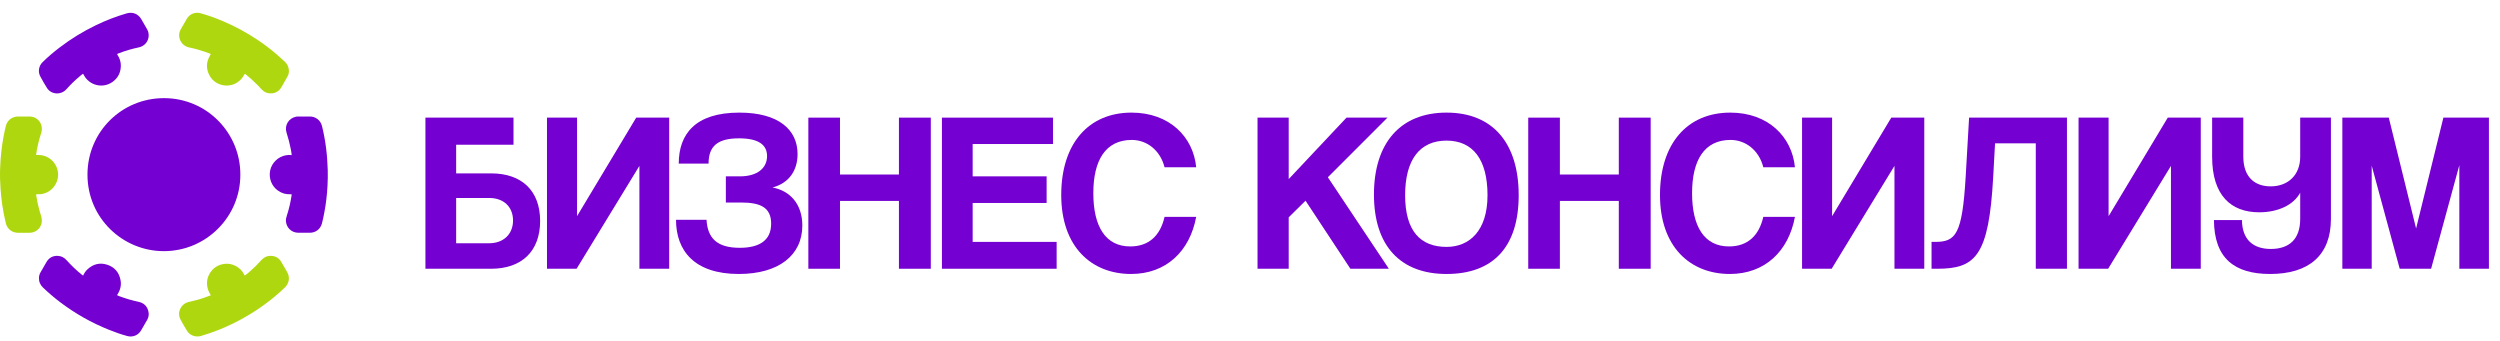
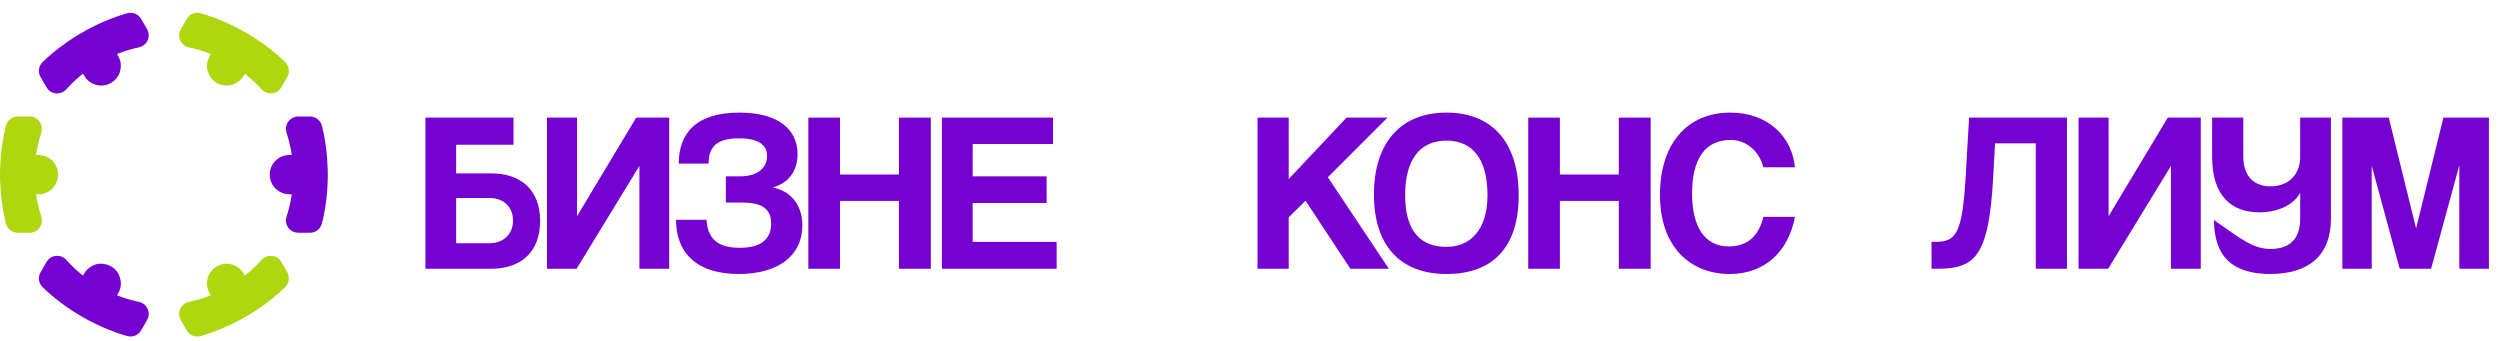
<svg xmlns="http://www.w3.org/2000/svg" width="176" height="24" viewBox="0 0 176 24" fill="none">
  <path d="M32.113 12.206H34.58C36.711 12.206 38.025 13.408 38.025 15.555C38.025 17.702 36.711 18.92 34.58 18.92L29.95 18.92L29.95 8.281L36.15 8.281V10.188H32.113V12.206ZM34.436 13.937H32.113V17.125L34.436 17.125C35.461 17.125 36.118 16.468 36.118 15.523C36.118 14.594 35.493 13.937 34.436 13.937Z" fill="#7500D2" />
  <path d="M40.591 18.92H38.508V8.281H40.623V15.218L44.789 8.281H47.112V18.92H45.014V11.678L40.591 18.92Z" fill="#7500D2" />
  <path d="M52.174 14.257H51.1V12.415H52.094C53.312 12.415 54.001 11.838 54.001 10.989C54.001 10.188 53.392 9.739 52.03 9.739C50.54 9.739 49.883 10.268 49.883 11.517L47.784 11.517C47.784 9.45 48.938 7.928 52.046 7.928C54.834 7.928 56.148 9.146 56.148 10.844C56.148 12.03 55.523 12.895 54.385 13.2C55.603 13.424 56.484 14.353 56.484 15.875C56.484 17.974 54.818 19.288 52.014 19.288C48.873 19.288 47.592 17.638 47.592 15.475L49.739 15.475C49.819 16.757 50.46 17.445 52.078 17.445C53.472 17.445 54.289 16.917 54.289 15.747C54.289 14.594 53.52 14.257 52.174 14.257Z" fill="#7500D2" />
  <path d="M65.528 18.92H63.285V14.145L59.135 14.145V18.92H56.908V8.281L59.135 8.281V12.286L63.285 12.286V8.281H65.528V18.92Z" fill="#7500D2" />
  <path d="M74.387 18.92H66.311V8.281H74.13V10.139L68.475 10.139V12.415L73.682 12.415V14.289L68.475 14.289V17.029H74.387V18.92Z" fill="#7500D2" />
-   <path d="M81.985 15.267L84.212 15.267C83.763 17.686 82.097 19.288 79.63 19.288C76.842 19.288 74.711 17.381 74.711 13.728C74.711 10.123 76.617 7.928 79.662 7.928C82.321 7.928 84.004 9.627 84.212 11.774L81.985 11.774C81.68 10.572 80.735 9.851 79.678 9.851C77.835 9.851 76.97 11.277 76.97 13.6C76.97 15.956 77.835 17.349 79.566 17.349C80.879 17.349 81.68 16.596 81.985 15.267Z" fill="#7500D2" />
  <path d="M97.775 18.92H95.067L91.91 14.129L90.725 15.299V18.92H88.53V8.281H90.725V12.607L94.794 8.281L97.678 8.281L93.481 12.479L97.775 18.92Z" fill="#7500D2" />
  <path d="M101.837 17.381C103.439 17.381 104.721 16.26 104.721 13.744C104.721 11.229 103.695 9.899 101.837 9.899C99.962 9.899 98.921 11.229 98.921 13.744C98.921 16.26 99.994 17.381 101.837 17.381ZM101.837 19.288C98.568 19.288 96.726 17.285 96.726 13.696C96.726 10.091 98.568 7.928 101.837 7.928C105.105 7.928 106.916 10.091 106.916 13.744C106.916 17.398 105.105 19.288 101.837 19.288Z" fill="#7500D2" />
  <path d="M116.207 18.92H113.964V14.145H109.815V18.92H107.588V8.281H109.815V12.286H113.964V8.281H116.207V18.92Z" fill="#7500D2" />
  <path d="M124.137 15.267H126.364C125.916 17.686 124.249 19.288 121.782 19.288C118.994 19.288 116.863 17.381 116.863 13.728C116.863 10.123 118.77 7.928 121.814 7.928C124.474 7.928 126.156 9.627 126.364 11.774H124.137C123.833 10.572 122.887 9.851 121.83 9.851C119.987 9.851 119.122 11.277 119.122 13.6C119.122 15.956 119.987 17.349 121.718 17.349C123.032 17.349 123.833 16.596 124.137 15.267Z" fill="#7500D2" />
-   <path d="M128.948 18.92H126.865V8.281H128.98V15.218L133.146 8.281H135.469V18.92H133.37V11.678L128.948 18.92Z" fill="#7500D2" />
  <path d="M145.514 18.92L143.319 18.92V10.091H140.451L140.323 12.431C140.018 18.038 139.073 18.92 136.381 18.92H135.981V17.029H136.237C137.695 17.029 138.144 16.5 138.384 12.431L138.624 8.281L145.514 8.281V18.92Z" fill="#7500D2" />
  <path d="M148.413 18.92H146.33V8.281L148.445 8.281V15.218L152.611 8.281H154.934V18.92H152.835V11.678L148.413 18.92Z" fill="#7500D2" />
-   <path d="M164.097 15.411C164.097 17.99 162.527 19.288 159.819 19.288C157.32 19.288 155.878 18.199 155.862 15.491H157.832C157.849 16.885 158.634 17.526 159.867 17.526C161.133 17.526 161.934 16.869 161.934 15.411V13.568C161.454 14.449 160.348 14.946 159.05 14.946C157.063 14.946 155.734 13.76 155.734 11.037V8.281H157.929V11.021C157.929 12.495 158.762 13.12 159.851 13.12C161.101 13.12 161.934 12.302 161.934 11.037V8.281L164.097 8.281V15.411Z" fill="#7500D2" />
+   <path d="M164.097 15.411C164.097 17.99 162.527 19.288 159.819 19.288C157.32 19.288 155.878 18.199 155.862 15.491C157.849 16.885 158.634 17.526 159.867 17.526C161.133 17.526 161.934 16.869 161.934 15.411V13.568C161.454 14.449 160.348 14.946 159.05 14.946C157.063 14.946 155.734 13.76 155.734 11.037V8.281H157.929V11.021C157.929 12.495 158.762 13.12 159.851 13.12C161.101 13.12 161.934 12.302 161.934 11.037V8.281L164.097 8.281V15.411Z" fill="#7500D2" />
  <path d="M175.22 18.92H173.137V11.63L171.15 18.92H168.939L166.968 11.662V18.92L164.901 18.92V8.281H168.17L170.093 16.084L172.015 8.281H175.22V18.92Z" fill="#7500D2" />
-   <path d="M16.92 12.306C16.925 15.256 14.516 17.683 11.533 17.681C8.648 17.679 6.158 15.365 6.158 12.294C6.158 9.286 8.568 6.901 11.557 6.909C14.599 6.916 16.938 9.399 16.92 12.306Z" fill="#7500D2" />
  <path d="M5.854 19.396C5.932 19.231 6.027 19.082 6.158 18.961C6.559 18.59 7.027 18.467 7.547 18.636C8.071 18.806 8.385 19.181 8.487 19.723C8.552 20.07 8.475 20.396 8.289 20.696C8.279 20.711 8.269 20.726 8.258 20.742C8.241 20.769 8.245 20.789 8.277 20.802C8.325 20.82 8.372 20.841 8.421 20.859C8.852 21.02 9.293 21.15 9.744 21.245C10.108 21.321 10.35 21.538 10.443 21.901C10.497 22.111 10.474 22.32 10.365 22.512C10.22 22.768 10.075 23.025 9.922 23.277C9.721 23.607 9.342 23.759 8.967 23.659C8.525 23.541 8.096 23.387 7.672 23.217C6.444 22.727 5.303 22.08 4.248 21.284C3.821 20.962 3.415 20.614 3.028 20.245C2.832 20.057 2.732 19.827 2.743 19.552C2.749 19.421 2.783 19.297 2.847 19.184C2.989 18.934 3.131 18.684 3.278 18.437C3.454 18.142 3.721 18.001 4.062 18.012C4.304 18.02 4.509 18.123 4.673 18.304C5.014 18.682 5.38 19.035 5.778 19.352C5.798 19.369 5.817 19.387 5.854 19.395L5.854 19.396Z" fill="#7500D2" />
  <path d="M20.537 10.918C20.522 10.759 20.494 10.612 20.465 10.465C20.392 10.085 20.291 9.713 20.174 9.344C20.011 8.833 20.313 8.324 20.835 8.217C20.89 8.205 20.945 8.204 21 8.204C21.273 8.204 21.546 8.207 21.818 8.203C22.181 8.197 22.564 8.441 22.669 8.875C22.795 9.39 22.892 9.911 22.958 10.438C23.023 10.95 23.056 11.464 23.073 11.98C23.084 12.334 23.074 12.688 23.058 13.041C23.027 13.688 22.953 14.332 22.83 14.97C22.782 15.219 22.732 15.468 22.669 15.714C22.567 16.116 22.242 16.378 21.829 16.386C21.549 16.392 21.268 16.391 20.989 16.386C20.519 16.378 20.159 16.029 20.128 15.56C20.12 15.433 20.151 15.311 20.19 15.191C20.341 14.729 20.453 14.256 20.525 13.774C20.54 13.672 20.539 13.67 20.429 13.675C20.12 13.688 19.839 13.606 19.585 13.431C19.125 13.115 18.904 12.551 19.021 11.995C19.134 11.46 19.582 11.027 20.125 10.932C20.259 10.909 20.394 10.898 20.538 10.918L20.537 10.918Z" fill="#7500D2" />
  <path d="M1.669 8.205C1.817 8.205 1.964 8.203 2.112 8.205C2.568 8.212 2.936 8.582 2.946 9.038C2.948 9.15 2.935 9.258 2.9 9.365C2.741 9.844 2.629 10.335 2.549 10.834C2.537 10.91 2.542 10.915 2.616 10.911C3.362 10.872 3.967 11.399 4.074 12.084C4.184 12.778 3.73 13.537 2.905 13.666C2.815 13.68 2.722 13.672 2.63 13.673C2.545 13.675 2.537 13.681 2.549 13.759C2.612 14.136 2.688 14.511 2.794 14.879C2.836 15.024 2.889 15.167 2.923 15.313C3.038 15.809 2.741 16.252 2.294 16.361C2.219 16.379 2.141 16.387 2.064 16.388C1.803 16.391 1.541 16.392 1.28 16.389C0.946 16.384 0.684 16.245 0.506 15.957C0.457 15.877 0.428 15.79 0.407 15.701C0.301 15.264 0.215 14.824 0.152 14.379C0.103 14.029 0.068 13.678 0.041 13.326C0.003 12.837 -0.01 12.347 0.008 11.857C0.023 11.423 0.054 10.99 0.106 10.558C0.173 10.002 0.27 9.452 0.401 8.908C0.492 8.532 0.725 8.298 1.106 8.216C1.15 8.207 1.194 8.205 1.238 8.205C1.382 8.204 1.525 8.205 1.669 8.205L1.669 8.205Z" fill="#AFD70F" />
  <path d="M17.237 19.397C17.376 19.306 17.497 19.193 17.621 19.084C17.89 18.849 18.145 18.599 18.382 18.33C18.559 18.128 18.779 18.013 19.049 18.012C19.382 18.01 19.636 18.159 19.807 18.444C19.947 18.678 20.079 18.917 20.216 19.152C20.437 19.531 20.342 19.96 20.068 20.227C19.591 20.69 19.08 21.111 18.541 21.499C17.89 21.967 17.206 22.379 16.489 22.735C15.736 23.109 14.956 23.417 14.147 23.652C13.759 23.765 13.349 23.602 13.158 23.279C13.003 23.015 12.84 22.755 12.701 22.483C12.437 21.965 12.759 21.386 13.27 21.263C13.577 21.189 13.885 21.118 14.188 21.023C14.384 20.961 14.578 20.89 14.77 20.817C14.848 20.788 14.848 20.785 14.8 20.708C14.696 20.545 14.624 20.369 14.593 20.177C14.528 19.776 14.623 19.415 14.87 19.096C15.097 18.804 15.398 18.638 15.765 18.581C16.328 18.492 16.935 18.802 17.186 19.321C17.199 19.347 17.207 19.376 17.237 19.397L17.237 19.397Z" fill="#AFD70F" />
  <path d="M5.844 5.193C5.745 5.25 5.663 5.33 5.577 5.403C5.258 5.672 4.959 5.961 4.683 6.274C4.557 6.416 4.403 6.51 4.217 6.554C3.868 6.635 3.5 6.5 3.31 6.198C3.141 5.929 2.983 5.654 2.834 5.375C2.661 5.049 2.728 4.645 2.991 4.384C3.365 4.012 3.768 3.673 4.187 3.352C4.988 2.738 5.844 2.214 6.752 1.775C7.45 1.438 8.17 1.159 8.914 0.943C9.342 0.818 9.727 0.973 9.952 1.36C10.087 1.593 10.219 1.828 10.355 2.059C10.531 2.357 10.505 2.776 10.253 3.059C10.121 3.207 9.957 3.298 9.763 3.338C9.287 3.438 8.821 3.574 8.367 3.75C8.354 3.756 8.339 3.76 8.326 3.765C8.233 3.803 8.232 3.804 8.285 3.886C8.433 4.115 8.512 4.368 8.507 4.639C8.499 5.106 8.31 5.489 7.927 5.764C7.243 6.255 6.291 6.025 5.9 5.28C5.884 5.251 5.875 5.218 5.844 5.193L5.844 5.193Z" fill="#7500D2" />
  <path d="M19.067 6.572C18.814 6.578 18.608 6.489 18.438 6.313C18.338 6.209 18.244 6.101 18.143 5.998C17.872 5.722 17.585 5.463 17.283 5.221C17.237 5.185 17.231 5.187 17.197 5.253C17.079 5.486 16.91 5.671 16.691 5.811C16.053 6.221 15.161 6.015 14.778 5.362C14.491 4.87 14.501 4.375 14.796 3.887C14.803 3.874 14.811 3.862 14.82 3.85C14.846 3.816 14.831 3.796 14.798 3.783C14.698 3.745 14.599 3.706 14.498 3.67C14.106 3.532 13.707 3.419 13.299 3.336C12.954 3.265 12.682 2.974 12.623 2.629C12.588 2.43 12.623 2.246 12.718 2.075C12.858 1.82 13.003 1.567 13.154 1.318C13.361 0.978 13.744 0.827 14.128 0.933C14.678 1.085 15.213 1.284 15.738 1.508C16.556 1.857 17.336 2.28 18.077 2.77C18.566 3.094 19.035 3.444 19.479 3.827C19.672 3.993 19.858 4.165 20.046 4.337C20.225 4.502 20.322 4.709 20.339 4.95C20.35 5.099 20.319 5.244 20.245 5.376C20.133 5.578 20.017 5.779 19.902 5.981C19.865 6.045 19.828 6.109 19.79 6.172C19.651 6.407 19.364 6.588 19.067 6.572Z" fill="#AFD70F" />
</svg>